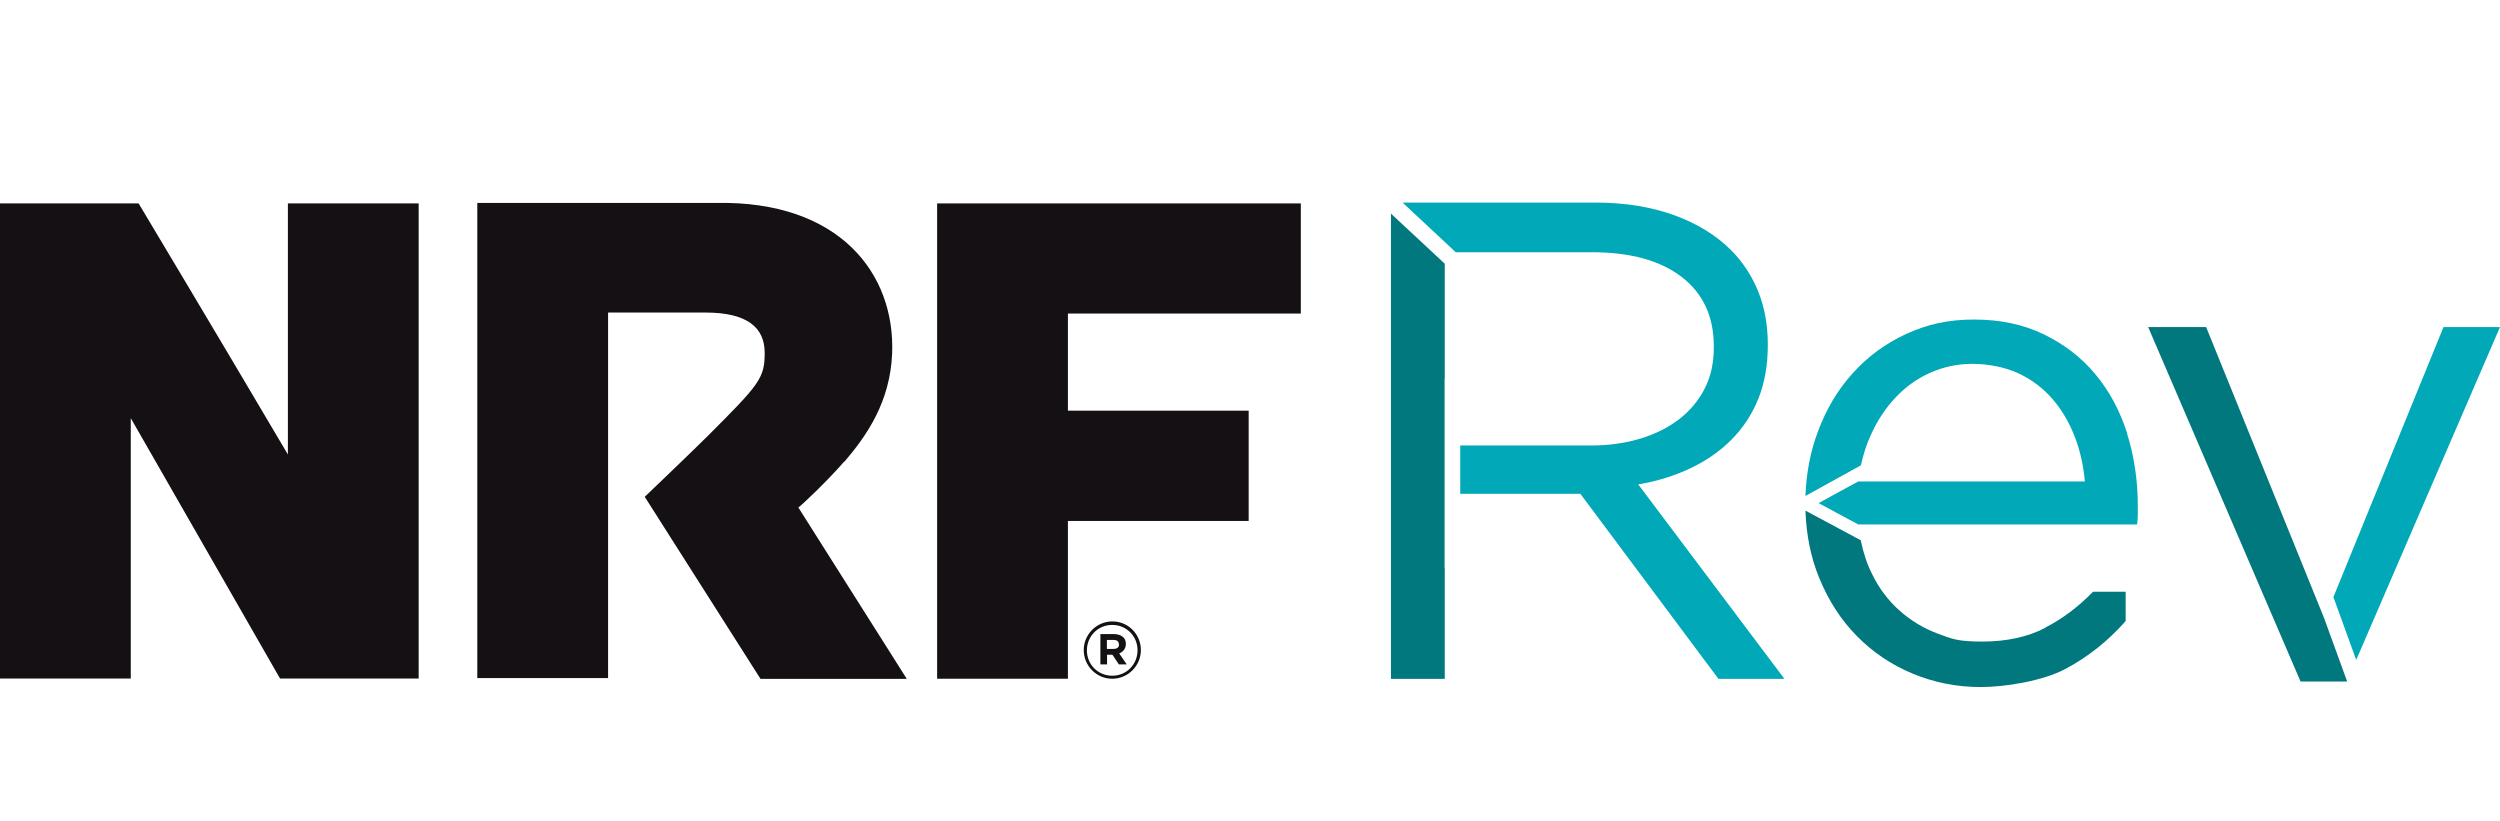
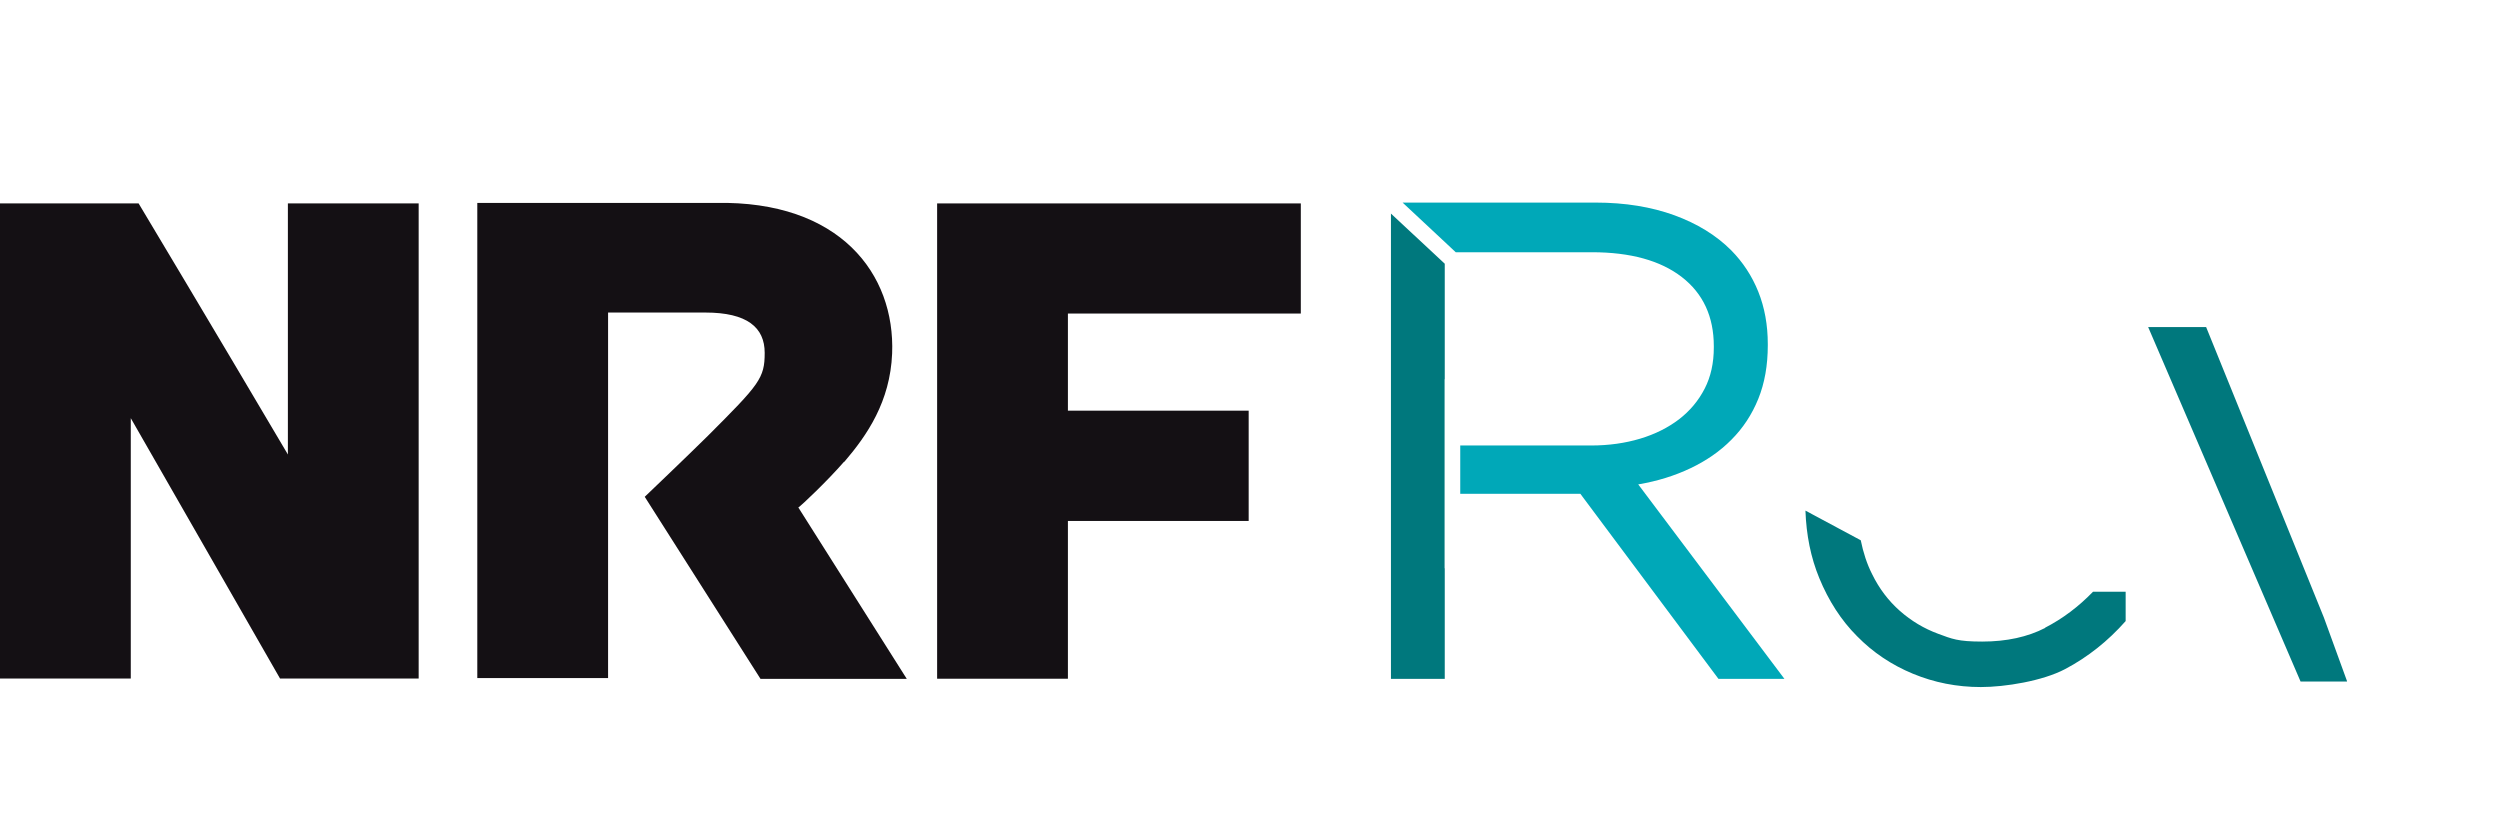
<svg xmlns="http://www.w3.org/2000/svg" id="Layer_1" version="1.1" viewBox="0 0 1500.6 492.9">
  <defs>
    <style>
      .st0 {
        fill: #00a8b8;
      }

      .st1 {
        fill: #141014;
      }

      .st2 {
        fill: #00787d;
      }
    </style>
  </defs>
  <g>
-     <path class="st1" d="M684.8,390.2c0-9.4-7.5-17.2-17.1-17.2s-17.2,7.9-17.2,17.2,7.5,17.2,17.1,17.2,17.2-7.9,17.2-17.2ZM652.4,390.4c0-8.5,6.6-15.3,15.2-15.3s15.2,6.8,15.2,15.2h0c0,8.5-6.6,15.3-15.2,15.3s-15.2-6.8-15.2-15.2h0Z" />
    <path class="st1" d="M675.8,386.6h0Z" />
-     <path class="st1" d="M675.8,386.6c0-1.7-.5-3.1-1.5-4-1.3-1.3-3.2-2-5.7-2h-8.1v18.2h4v-5.8h3.2l3.9,5.8h4.7l-4.5-6.6c2.3-.9,3.9-2.7,4-5.6h0ZM671.7,386.9c0,1.5-1.1,2.6-3.2,2.6h-4.1v-5.4h4c2,0,3.2.9,3.2,2.7h0Z" />
    <path class="st1" d="M365,187.6h58.4c25,0,35.6,8.9,35.6,24.2s-3.2,18.9-34.1,49.8c-11.8,11.7-37.9,36.6-37.9,36.6h0l69.5,109.3h87.8l-65.1-102.9c1.9-1.2,17.3-15.8,27.4-27.4h.2c13.7-16,27.5-36.1,28.7-65,1.9-47.8-31.4-91.9-105.9-90.4h-143.1v285.2h78.5v-219.4Z" />
    <polygon class="st1" points="641 407.4 641 312.7 749.5 312.7 749.5 246.5 641 246.5 641 188.2 780.8 188.2 780.8 122.1 562.5 122.1 562.5 407.4 641 407.4" />
    <path class="st1" d="M251.3,122.1h-78.5v150.7c-43.6-73.9-89.6-150.7-89.6-150.7H0v285.2h78.5v-156.3l89.6,156.3h83.2V122.1Z" />
  </g>
  <g>
    <g>
-       <path class="st0" d="M1276.8,260c-4.4-13.6-10.8-25.5-19.2-35.5-8.4-10.1-18.8-18-31-23.9-12.3-5.9-26.1-8.8-41.7-8.8s-28.2,2.9-40.6,8.6-23.1,13.5-32.1,23.5c-9,9.9-16,21.6-21,35.1-4.6,12.2-7,25.1-7.5,38.7l33.3-18.4c1.4-6.4,3.3-12.5,6-18.3,3.9-8.7,8.9-16.2,14.9-22.5,6-6.4,12.9-11.3,20.8-14.8s16.3-5.3,25.3-5.3,19.5,1.9,27.6,5.7c8,3.8,14.8,8.9,20.4,15.4s10,14,13.3,22.5,5.3,17.5,6.1,27h-136c0-.1-23.8,13-23.8,13l23.8,12.8h167.4c.3-2.5.4-4.6.4-6.3v-4.7c0-15.5-2.2-30.1-6.5-43.7h0Z" />
      <path class="st2" d="M1227.6,376.9c-10.5,5.4-23.1,8.2-37.8,8.2s-18.1-1.6-26.5-4.7-16.1-7.7-22.9-13.7-12.4-13.3-16.7-22.1c-3.1-6.1-5.3-12.9-6.8-20.3l-33.2-17.8c.5,14.6,3.2,28.1,8.3,40.5,5.6,13.6,13.1,25.3,22.7,34.9,9.5,9.7,20.7,17.2,33.5,22.5s26.4,8,40.8,8,37-3.6,50.6-10.8c13.6-7.2,25.7-16.8,36.3-28.8v-17.6h-19.6c-8.7,9-18.3,16.2-28.8,21.6h0Z" />
    </g>
    <g>
-       <polygon class="st0" points="1414.3 396.1 1500.6 196.3 1466.7 196.3 1400.6 358.4 1414.3 396.1" />
      <polygon class="st2" points="1394.9 370.7 1324.2 196.3 1289.4 196.3 1380.9 409.1 1408.7 409.1 1408.8 408.9 1394.9 370.7" />
    </g>
    <g>
      <polygon class="st2" points="867.2 227.6 867.2 158.3 834.9 128.2 834.9 407.5 867.2 407.5 867.2 341.1 867.1 341.1 867.1 227.6 867.2 227.6" />
      <path class="st0" d="M983.6,290.7c11.2-1.9,21.5-5.1,31-9.6s17.8-10.2,24.7-17.2c6.9-6.9,12.3-15.1,16.1-24.5,3.8-9.4,5.7-20.1,5.7-32.1v-.8c0-11.4-1.9-21.9-5.7-31.4-3.8-9.5-9.3-17.8-16.3-24.9-9-9-20.4-16-34.1-21-13.8-5-29.5-7.6-47.2-7.6h-115.9l31.9,29.8h81.7c23.2,0,41.2,5,54,14.9,12.8,9.9,19.2,23.8,19.2,41.5v.8c0,9.3-1.8,17.5-5.5,24.7-3.7,7.2-8.8,13.3-15.4,18.4-6.6,5-14.3,8.9-23.3,11.6-9,2.7-18.8,4.1-29.5,4.1h-78.5v29h72.1l82.9,111.1h39.6l-87.8-116.8h.3Z" />
    </g>
  </g>
</svg>